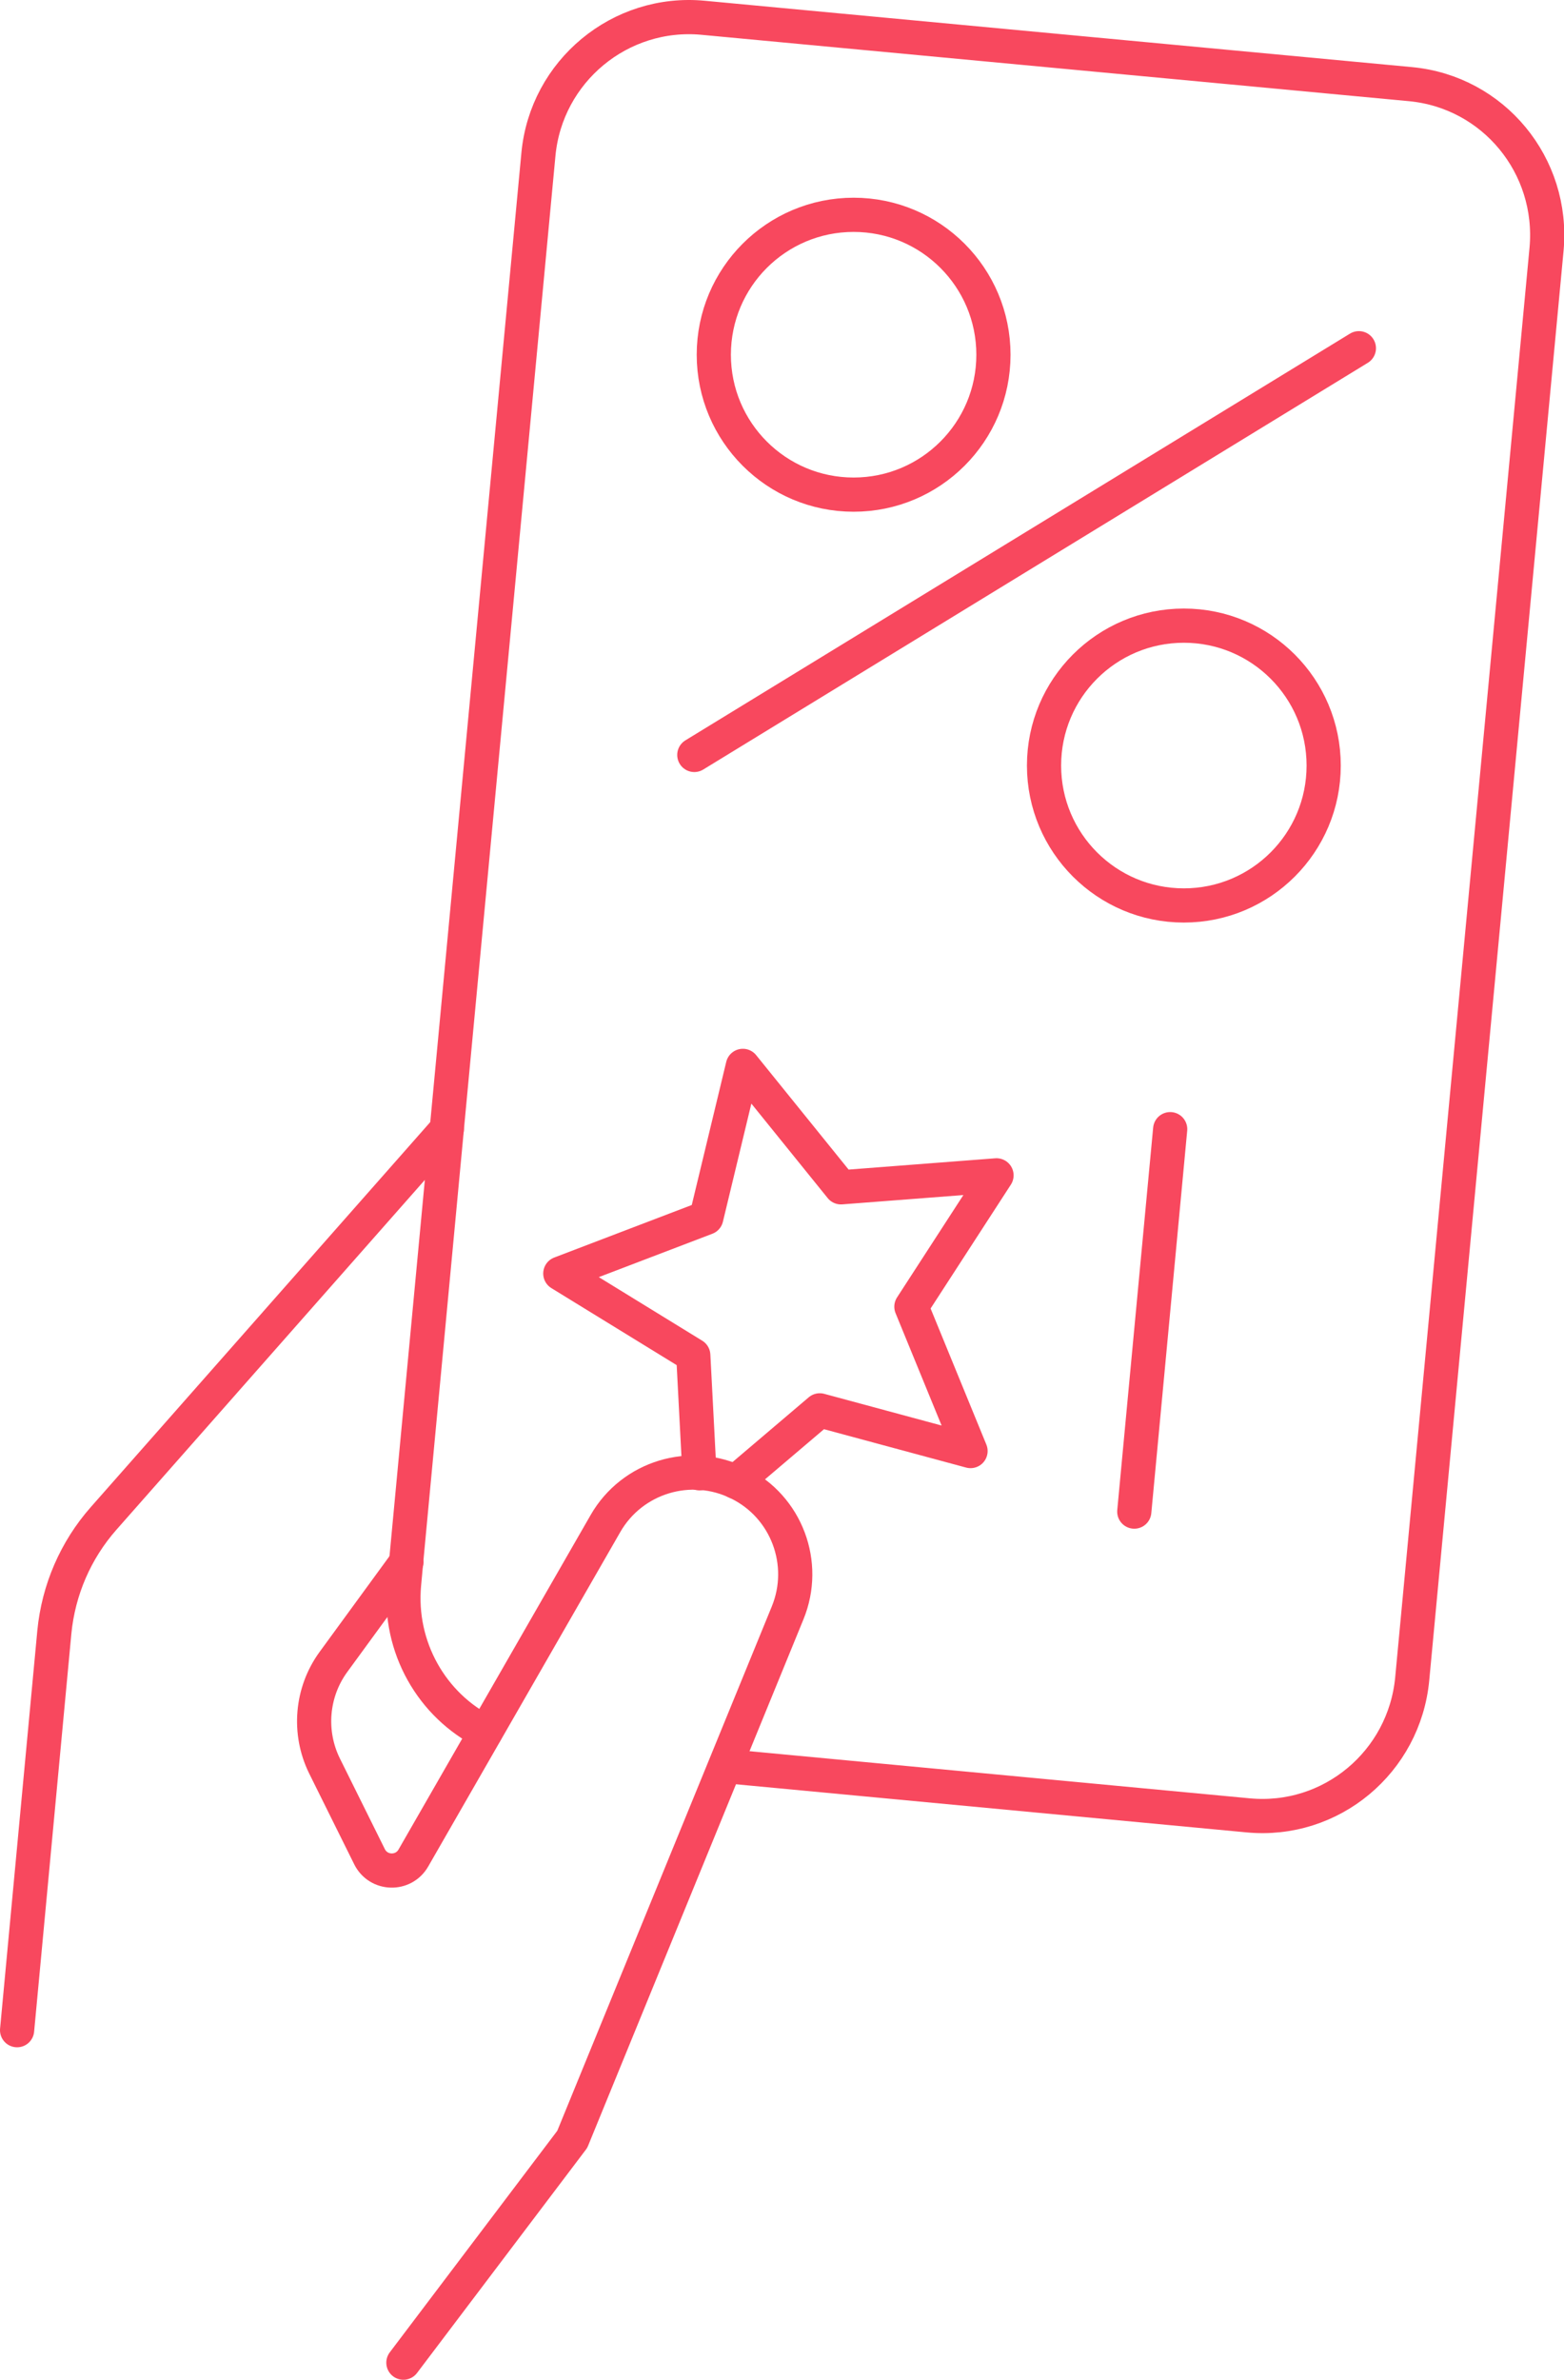
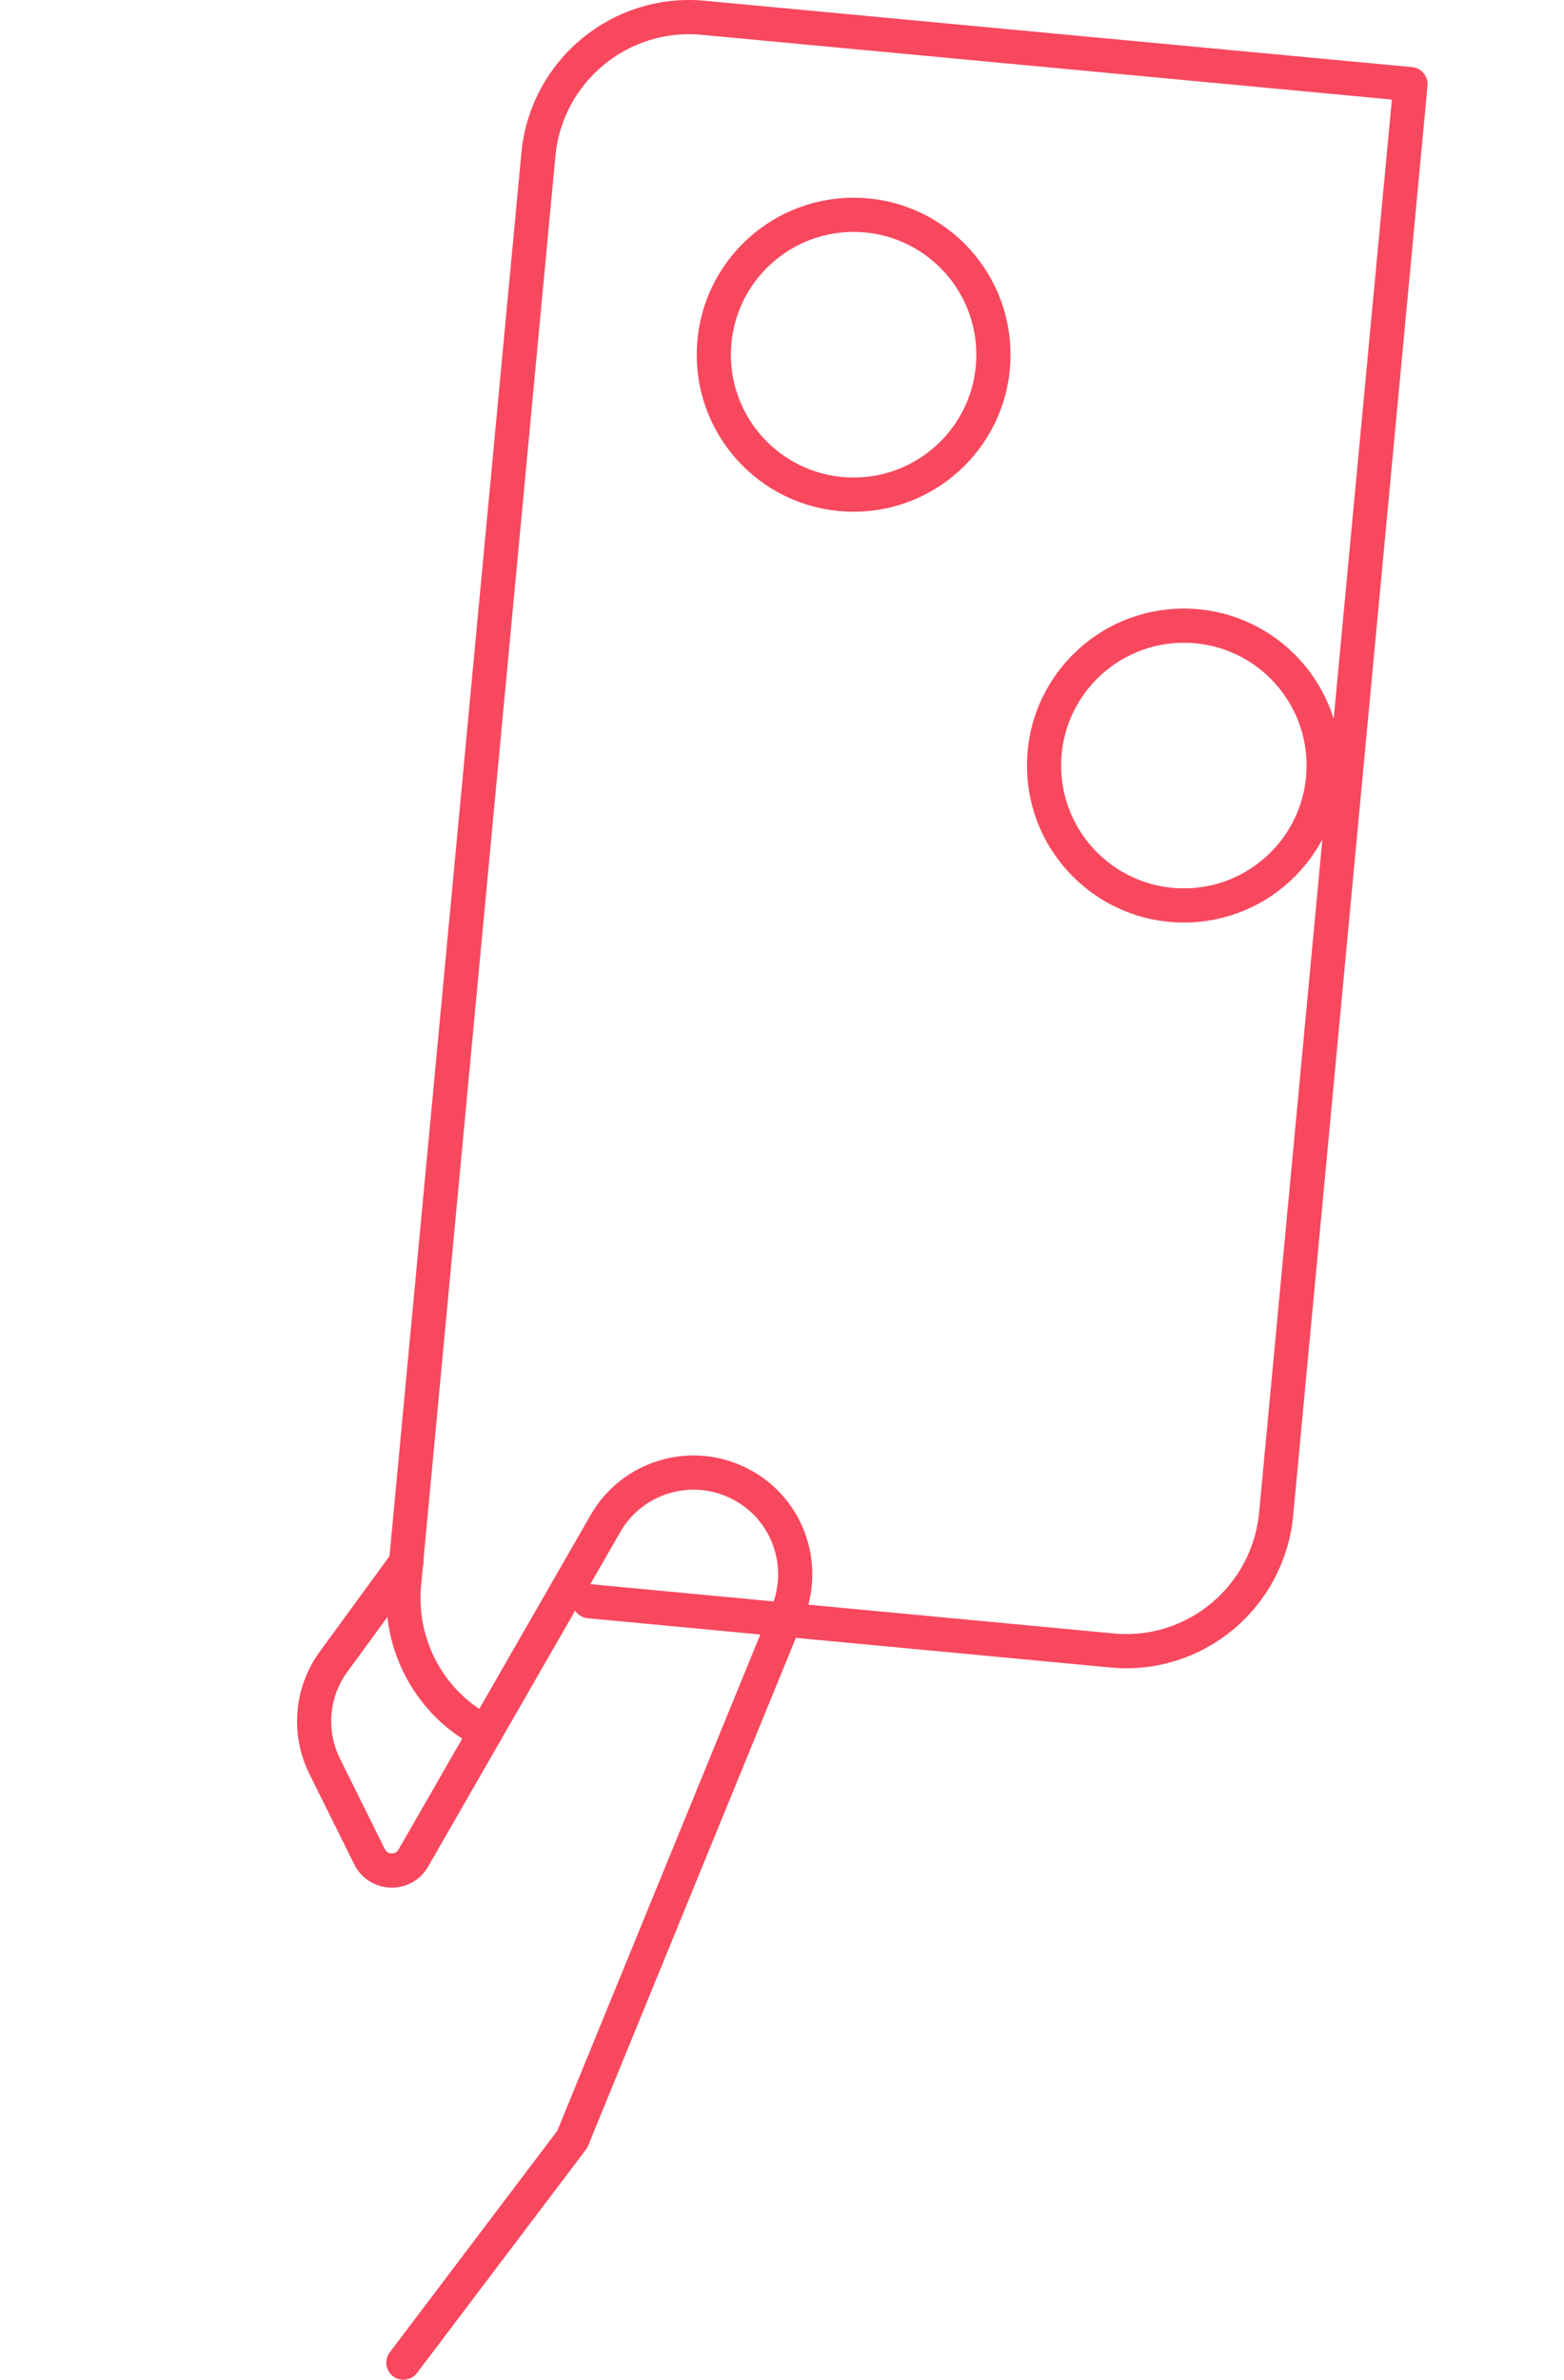
<svg xmlns="http://www.w3.org/2000/svg" id="Layer_2" data-name="Layer 2" viewBox="0 0 45.75 69.57">
  <defs>
    <style>
      .cls-1 {
        fill: none;
        stroke: #f8485e;
        stroke-linecap: round;
        stroke-linejoin: round;
      }
    </style>
  </defs>
  <g id="Layer_1-2" data-name="Layer 1">
    <g>
-       <path class="cls-1" d="M14.2,50.64c-1.56-.78-2.55-2.48-2.38-4.33l.06-.65,1.19-12.66,2.68-28.49c.23-2.43,2.39-4.22,4.82-3.99l20.69,1.94c2.43.23,4.2,2.38,3.98,4.82l-3.93,41.8c-.23,2.43-2.37,4.22-4.8,3.99l-15.29-1.44" />
-       <path class="cls-1" d="M13.07,33.01l-10.04,11.38c-.82.93-1.32,2.09-1.44,3.32l-1.09,11.64" />
+       <path class="cls-1" d="M14.2,50.64c-1.56-.78-2.55-2.48-2.38-4.33l.06-.65,1.19-12.66,2.68-28.49c.23-2.43,2.39-4.22,4.82-3.99l20.69,1.94l-3.93,41.8c-.23,2.43-2.37,4.22-4.8,3.99l-15.29-1.44" />
      <path class="cls-1" d="M11.89,45.66l-2.14,2.93c-.64.88-.74,2.05-.26,3.03l1.32,2.66c.26.52.99.54,1.28.04l5.62-9.78c.78-1.36,2.49-1.88,3.9-1.18h0c1.4.69,2.02,2.35,1.43,3.79l-6.3,15.39-4.94,6.53" />
-       <polyline class="cls-1" points="21.52 43.32 23.98 41.23 28.39 42.42 26.66 38.2 29.15 34.36 24.6 34.71 21.73 31.16 20.66 35.6 16.39 37.23 20.28 39.62 20.46 43.07" />
-       <line class="cls-1" x1="34.23" y1="33.01" x2="33.18" y2="44.19" />
      <circle class="cls-1" cx="24.97" cy="10.37" r="4.09" />
      <circle class="cls-1" cx="34.63" cy="22.38" r="4.09" />
-       <line class="cls-1" x1="39.75" y1="10.18" x2="20.31" y2="22.07" />
    </g>
  </g>
</svg>